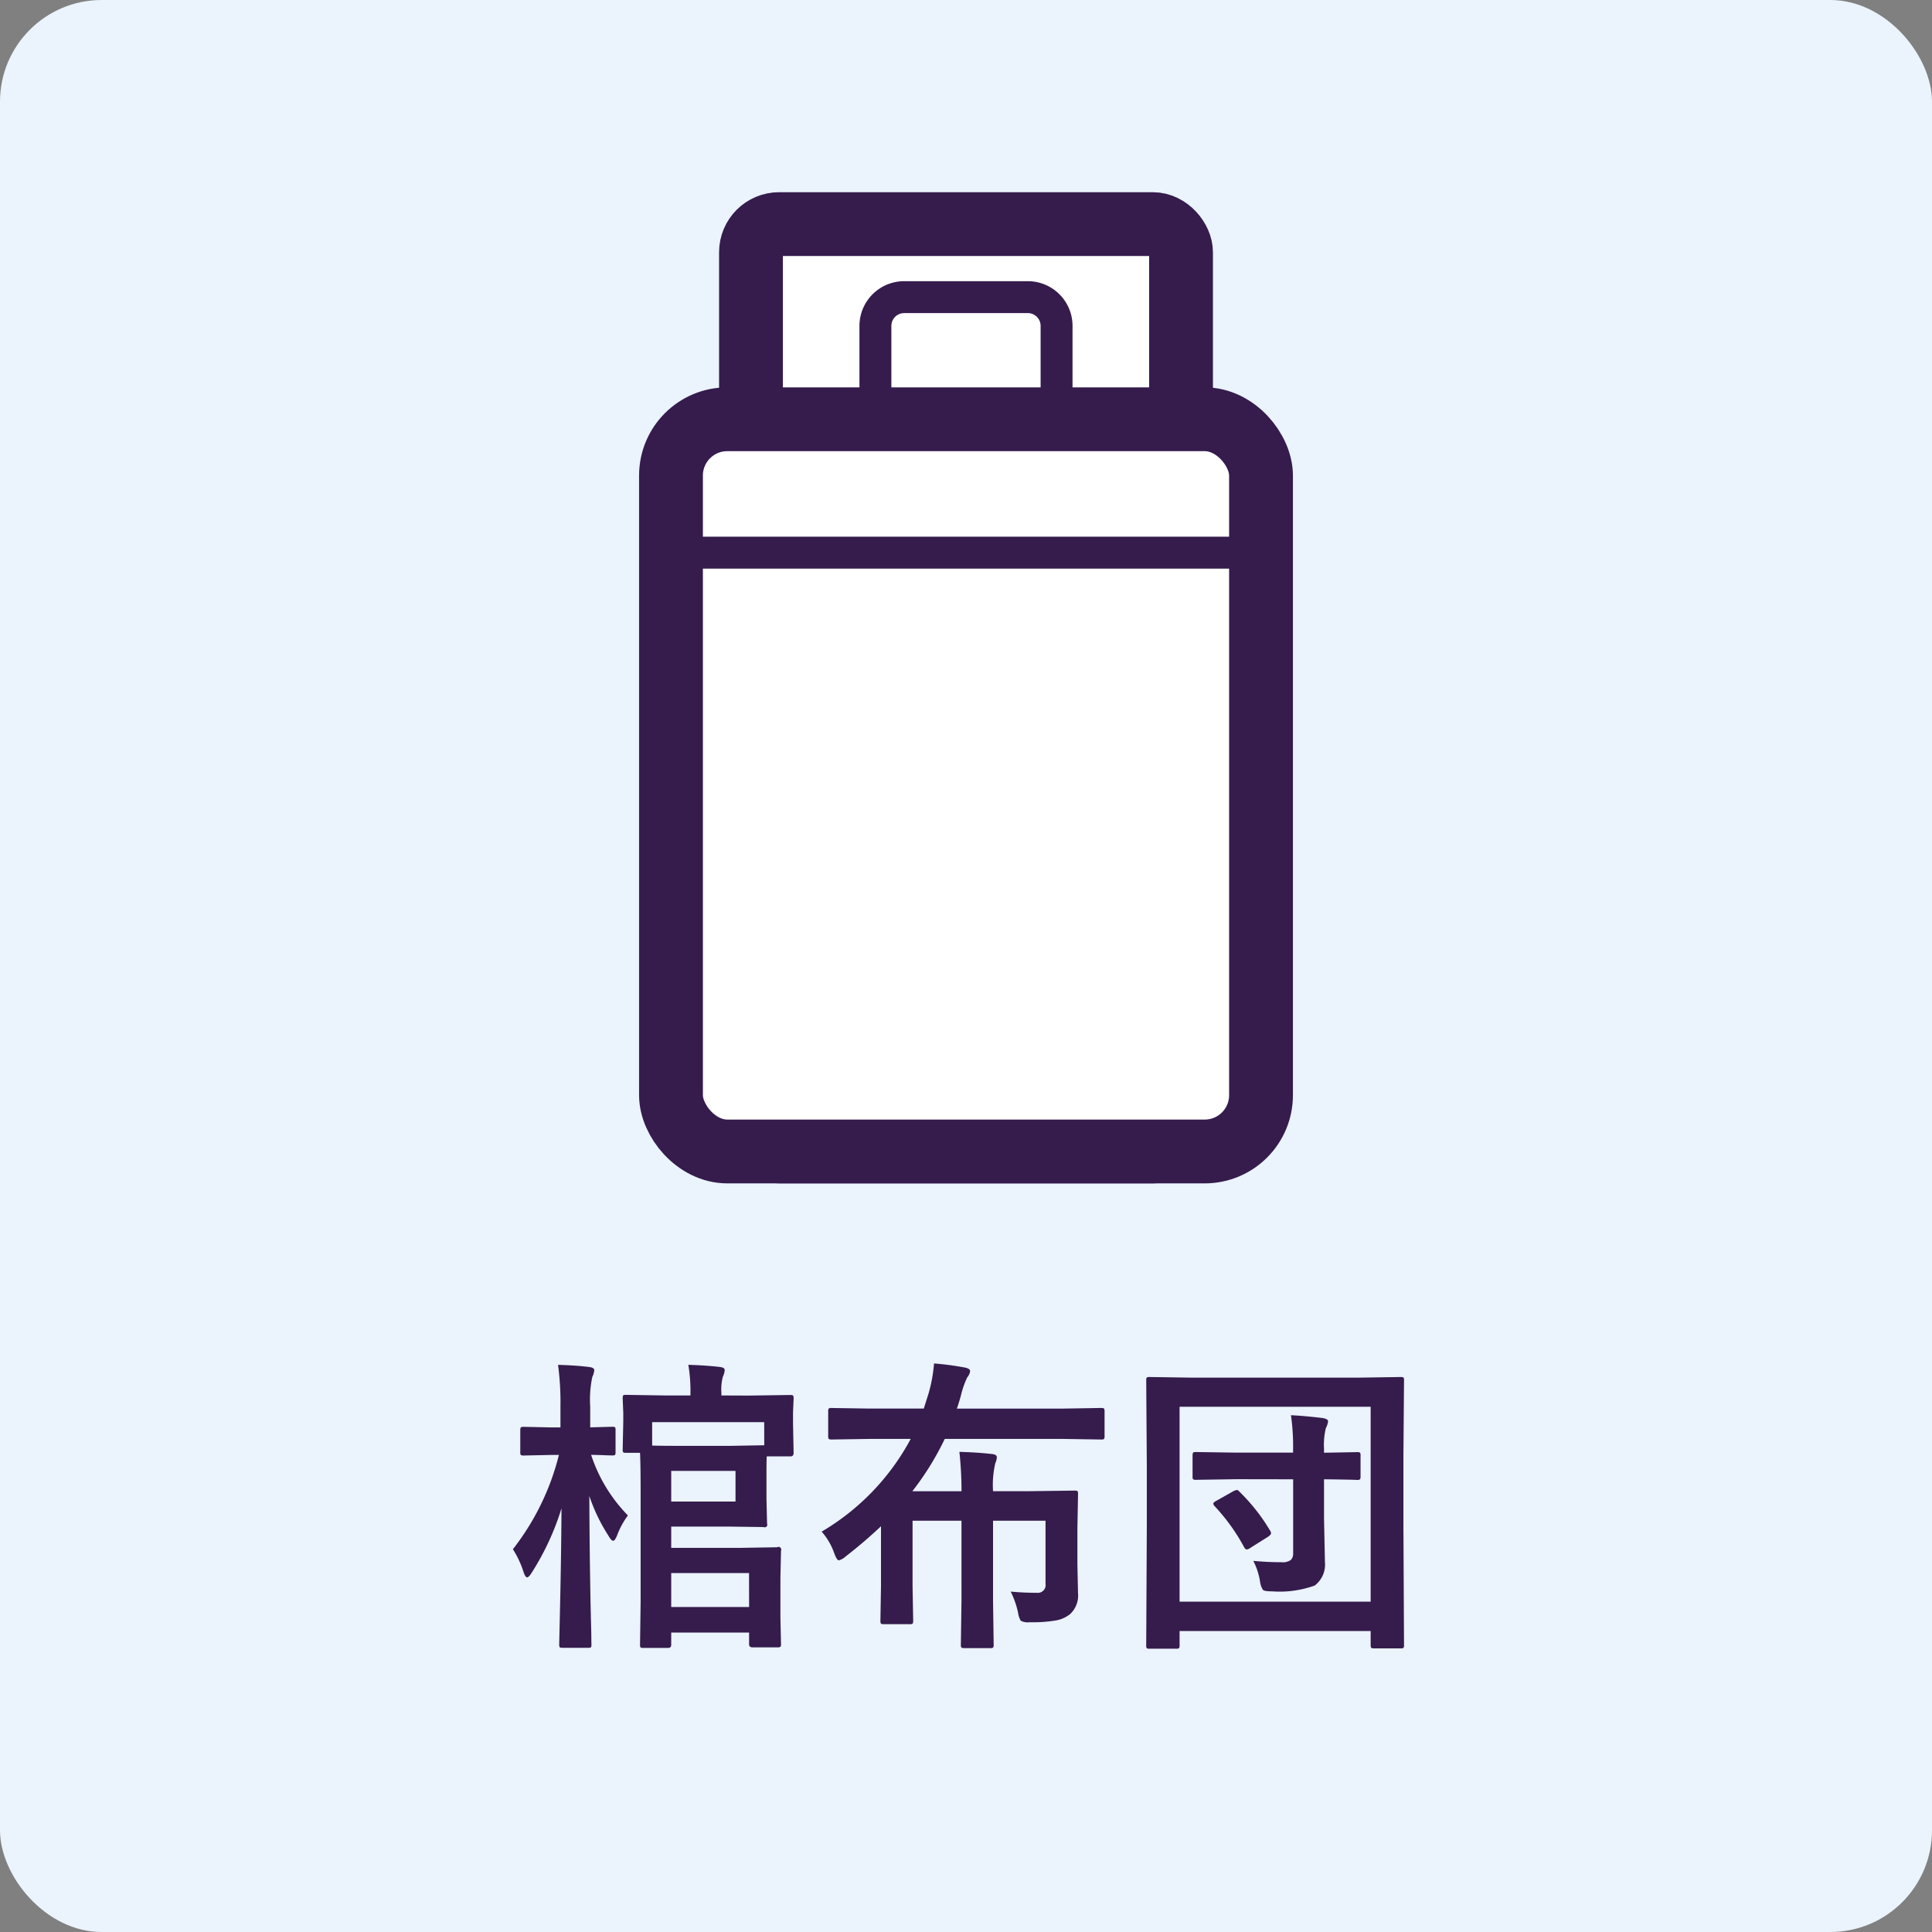
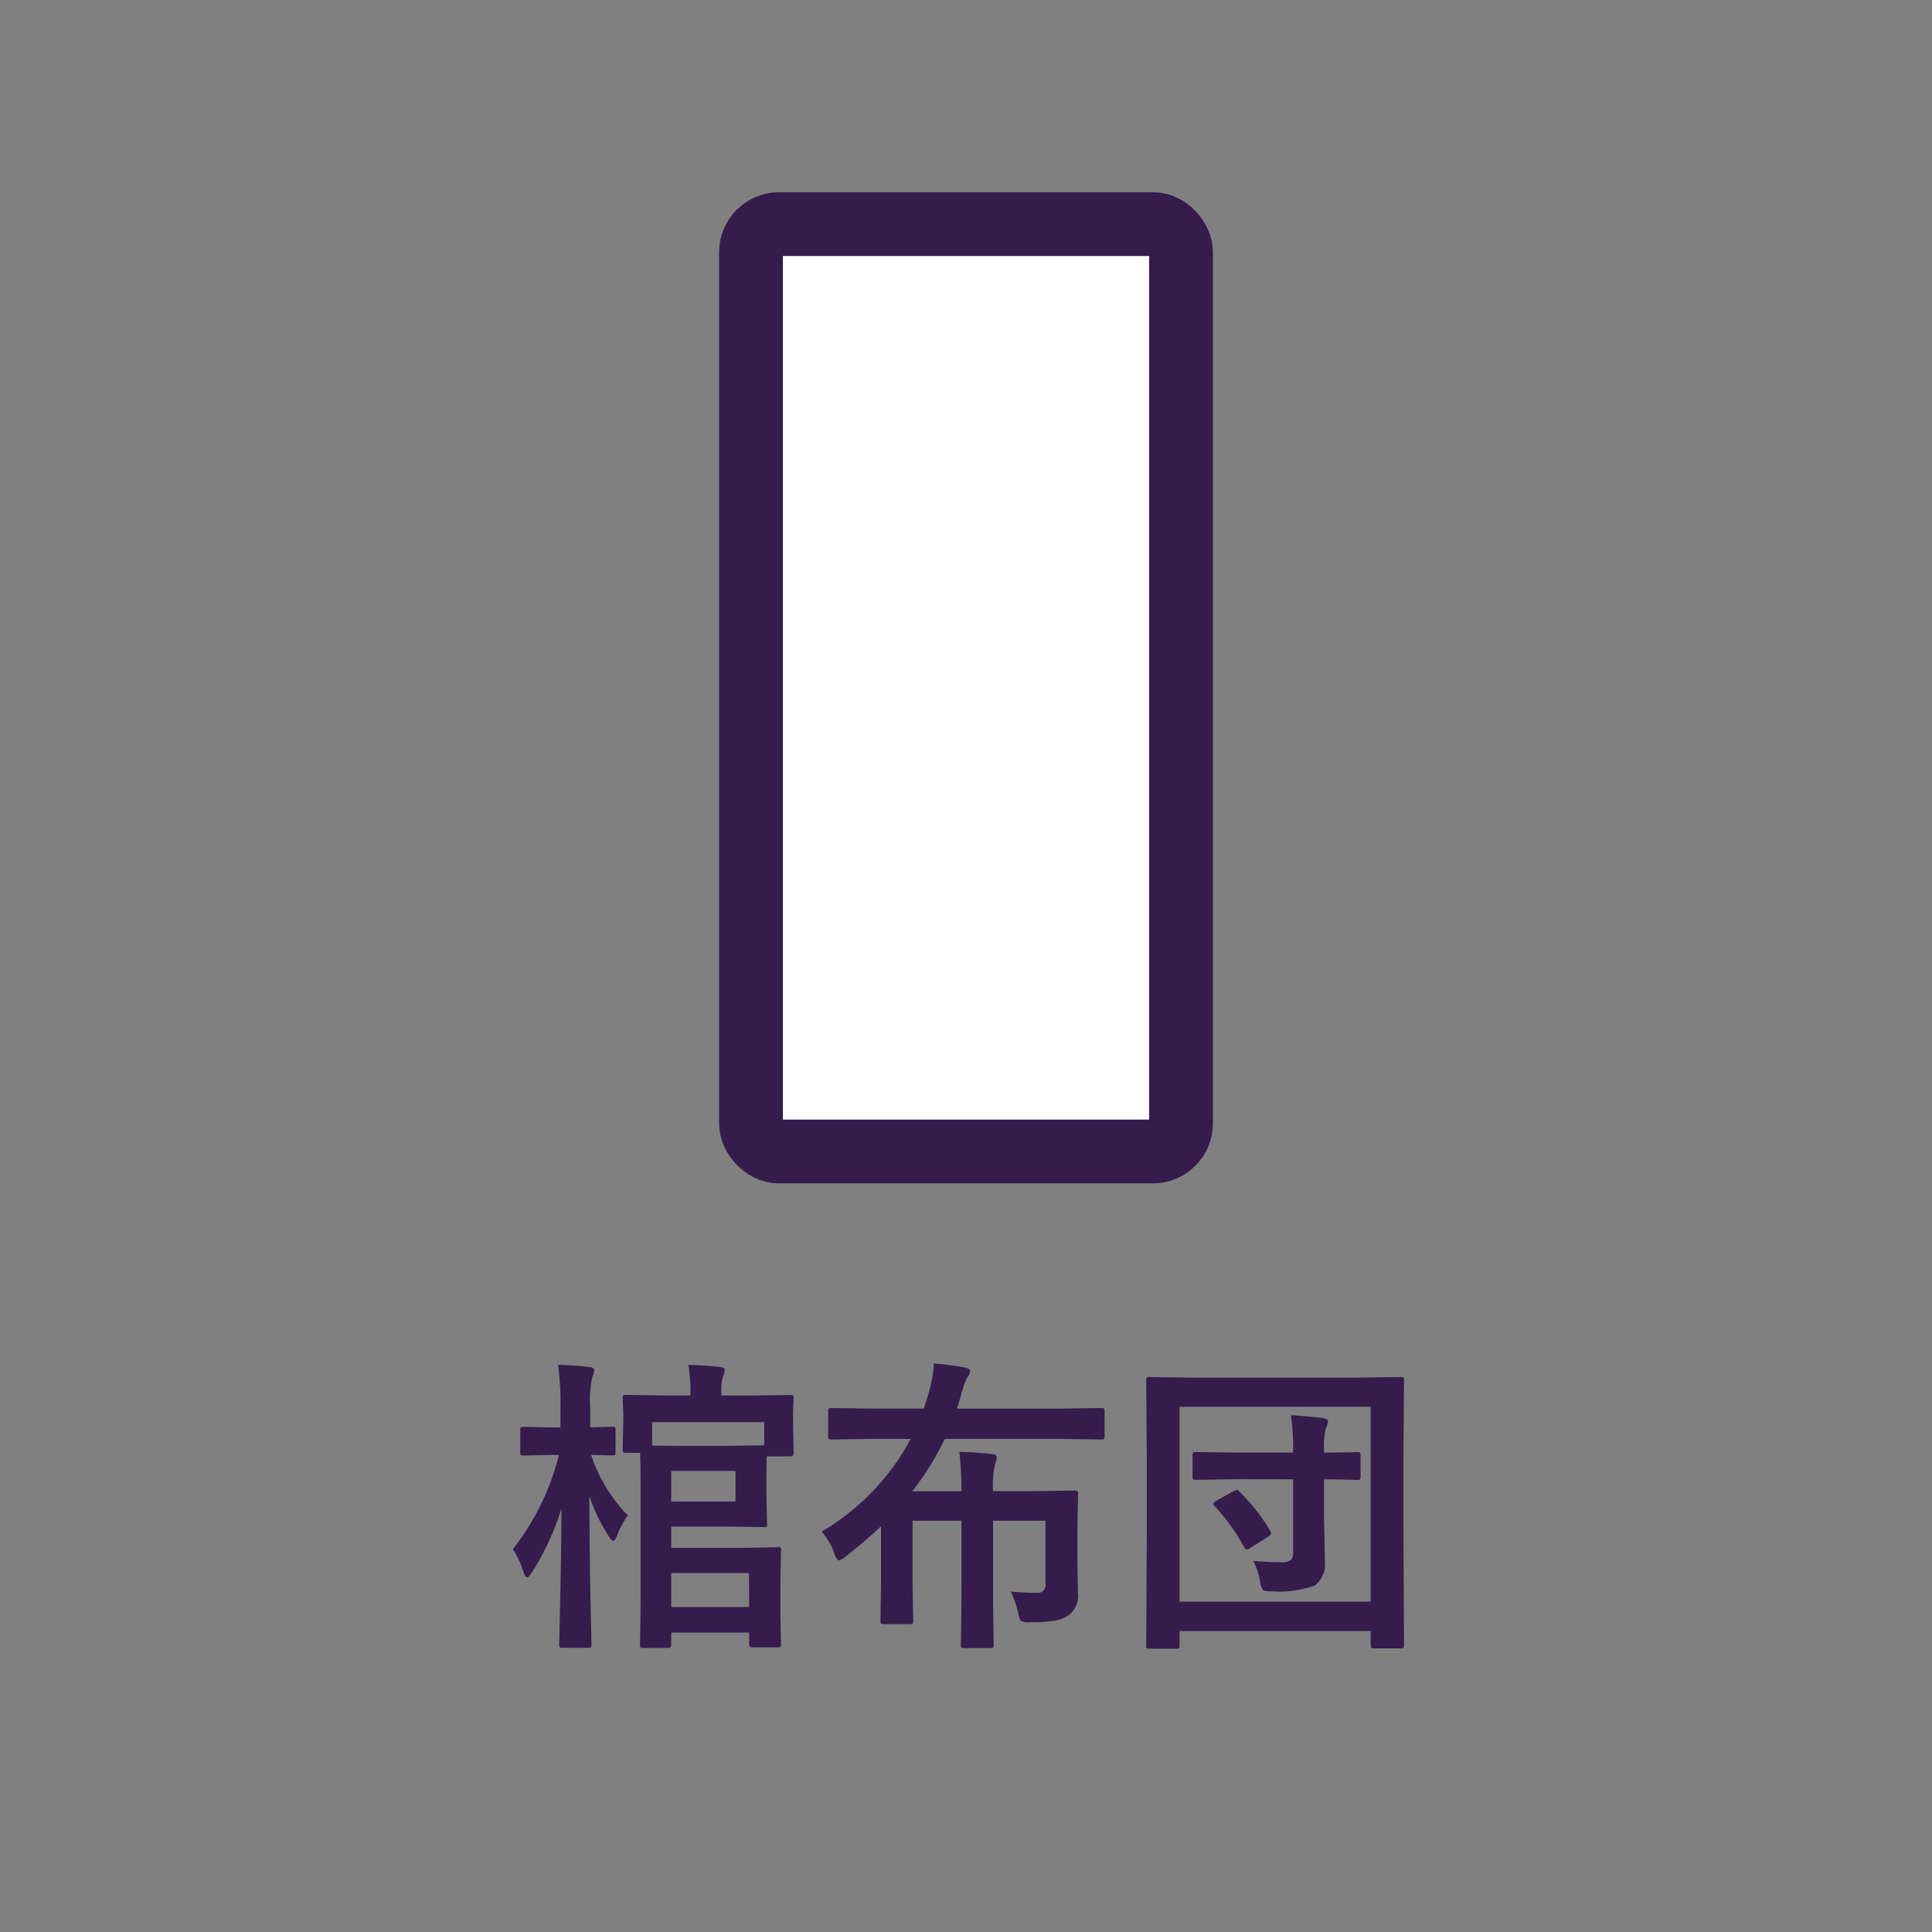
<svg xmlns="http://www.w3.org/2000/svg" id="レイヤー_1" data-name="レイヤー 1" viewBox="0 0 100 100">
  <rect x="0" y="0" width="100" height="100" fill="#808080" stroke="none" />
  <defs>
    <style>.cls-1{fill:#ebf3fc;}.cls-2{fill:#351c4d;}.cls-3,.cls-4{fill:#fff;}.cls-3,.cls-4,.cls-5{stroke:#351c4d;stroke-linecap:round;stroke-linejoin:round;}.cls-3{stroke-width:3.303px;}.cls-4,.cls-5{stroke-width:1.652px;}.cls-5{fill:none;}</style>
  </defs>
-   <rect class="cls-1" width="100" height="100" rx="5.263" />
  <path class="cls-2" d="M26.547,80.188a13.045,13.045,0,0,0,2.383-4.882h-.321l-1.484.031a.292.292,0,0,1-.172-.031.279.279,0,0,1-.023-.141V74.024c0-.083.012-.132.039-.148a.31.31,0,0,1,.156-.023l1.484.031h.4V72.845a14.625,14.625,0,0,0-.125-2.2q.921.024,1.6.11c.183.02.274.075.274.164a.942.942,0,0,1-.1.351,5.658,5.658,0,0,0-.109,1.539v1.071l1.133-.031c.089,0,.14.01.156.031a.261.261,0,0,1,.023.14v1.141c0,.083-.01.133-.031.148a.282.282,0,0,1-.148.024l-.328-.008c-.23-.011-.482-.018-.758-.023A8.058,8.058,0,0,0,32.5,78.438a4.3,4.3,0,0,0-.562,1.04c-.074.182-.141.273-.2.273s-.148-.086-.242-.258a9.12,9.12,0,0,1-.992-2.062q.008,2.672.063,5.562.015.633.039,1.617c0,.3.007.464.007.5,0,.089-.01.141-.031.157a.272.272,0,0,1-.14.023H29.125c-.089,0-.141-.011-.156-.031a.289.289,0,0,1-.024-.149c0-.02.008-.393.024-1.117q.078-3.163.094-5.922a13.588,13.588,0,0,1-1.54,3.328c-.1.162-.179.243-.242.243s-.125-.1-.187-.289A4.992,4.992,0,0,0,26.547,80.188Zm12.195-7.953,2.18-.031c.073,0,.117.013.133.039a.3.3,0,0,1,.023.149l-.031.7v.578l.031,1.531q0,.18-.156.18H39.688c-.011.136-.016.437-.016.906v1.273l.031,1.3a.135.135,0,0,1-.18.18L37.8,79.017H34.742v1.1h3.6l1.883-.031a.141.141,0,0,1,.2.18l-.031,1.406V83.72l.031,1.39c0,.074-.013.118-.039.133a.309.309,0,0,1-.156.024H38.953c-.12,0-.18-.052-.18-.157V84.5H34.742v.625c0,.114-.052.172-.156.172H33.3c-.083,0-.133-.011-.149-.031a.279.279,0,0,1-.023-.141l.031-2.211v-5.7q0-1.376-.031-2.016h-.719c-.089,0-.14-.011-.156-.031a.342.342,0,0,1-.023-.156l.031-1.454v-.414l-.031-.757c0-.089.01-.144.031-.164a.282.282,0,0,1,.148-.024l2.016.031h1.312v-.078a8.024,8.024,0,0,0-.109-1.508q.859.024,1.625.11c.172.02.258.075.258.164a.936.936,0,0,1-.094.336,2.508,2.508,0,0,0-.078.828v.148Zm.813,1.375h-5.8v1.211c.214.011.731.016,1.555.016H37.8l1.758-.031ZM38.07,77.72V76.134H34.742V77.72Zm.7,3.7H34.742v1.758h4.031Z" />
  <path class="cls-2" d="M45.023,74.478l-1.984.031c-.083,0-.133-.013-.148-.039a.314.314,0,0,1-.024-.157v-1.25A.274.274,0,0,1,42.9,72.9a.279.279,0,0,1,.141-.023l1.984.031h2.79l.242-.765a7.781,7.781,0,0,0,.289-1.571,15.353,15.353,0,0,1,1.531.2c.224.036.336.1.336.2a.629.629,0,0,1-.148.32,4.51,4.51,0,0,0-.329.945c-.093.333-.164.558-.211.672h5.493L57,72.876c.083,0,.133.013.148.039a.284.284,0,0,1,.024.148v1.25a.29.29,0,0,1-.031.172.265.265,0,0,1-.141.024l-1.984-.031H48.9a14.675,14.675,0,0,1-1.679,2.71h2.547a18.734,18.734,0,0,0-.11-2.039q.938.024,1.68.11c.172.015.258.073.258.172a.813.813,0,0,1-.078.3,4.892,4.892,0,0,0-.118,1.453h1.836l2.383-.031c.089,0,.141.011.156.031a.289.289,0,0,1,.024.149L55.766,79.1v1.859l.031,1.484a1.313,1.313,0,0,1-.4,1.094,1.6,1.6,0,0,1-.738.336,7.281,7.281,0,0,1-1.363.094.794.794,0,0,1-.461-.078,1.131,1.131,0,0,1-.141-.422,4.528,4.528,0,0,0-.382-1.086q.7.063,1.359.062a.4.4,0,0,0,.445-.46V78.712H51.4v4.156l.032,2.258a.243.243,0,0,1-.032.156.259.259,0,0,1-.14.024H49.906c-.083,0-.133-.013-.148-.039a.242.242,0,0,1-.024-.141l.032-2.258V78.712H47.234V82.1l.032,1.781c0,.089-.011.141-.032.16a.288.288,0,0,1-.164.027H45.742c-.083,0-.133-.012-.148-.039a.282.282,0,0,1-.024-.148L45.6,82.1V79q-.907.85-1.829,1.562a.828.828,0,0,1-.351.2c-.068,0-.146-.117-.234-.352a3.388,3.388,0,0,0-.657-1.133,12.3,12.3,0,0,0,4.61-4.8Z" />
  <path class="cls-2" d="M60.883,85.337H59.5a.241.241,0,0,1-.145-.027.262.262,0,0,1-.027-.153l.031-6.14v-3.18l-.031-4.383c0-.089.011-.141.031-.156a.289.289,0,0,1,.149-.024l2.125.032h8.734l2.133-.032c.083,0,.133.011.148.032a.282.282,0,0,1,.024.148l-.031,3.836V79l.031,6.141a.254.254,0,0,1-.031.156.279.279,0,0,1-.141.023H71.125c-.089,0-.141-.012-.156-.039s-.024-.062-.024-.14v-.719h-9.89v.734a.243.243,0,0,1-.032.156A.259.259,0,0,1,60.883,85.337Zm.172-12.524V82.9h9.89V72.813ZM64,76.563l-2.094.032a.245.245,0,0,1-.156-.032.261.261,0,0,1-.023-.14V75.337c0-.083.012-.136.039-.156s.062-.024.14-.024L64,75.188h2.93v-.125a11.4,11.4,0,0,0-.11-1.812q.767.039,1.649.148c.182.032.273.089.273.172a1.088,1.088,0,0,1-.117.352,3.691,3.691,0,0,0-.094,1.07v.2l1.711-.031a.252.252,0,0,1,.156.031.289.289,0,0,1,.024.149v1.086c0,.083-.013.133-.039.148a.242.242,0,0,1-.141.024l-.226-.008c-.449-.011-.943-.019-1.485-.024v2.016l.047,2.274a1.353,1.353,0,0,1-.531,1.21,5.36,5.36,0,0,1-2.2.3q-.406,0-.477-.078a.985.985,0,0,1-.148-.414,3.506,3.506,0,0,0-.352-1.086q.728.07,1.469.07a.7.7,0,0,0,.484-.125.5.5,0,0,0,.11-.367v-3.8Zm.156.649a9.788,9.788,0,0,1,1.586,2.016.264.264,0,0,1,.047.125c0,.062-.058.127-.172.2l-.883.555a.453.453,0,0,1-.2.093c-.042,0-.086-.036-.133-.109a10.112,10.112,0,0,0-1.539-2.141.22.22,0,0,1-.062-.125c0-.042.055-.091.164-.148l.859-.485a.566.566,0,0,1,.2-.07C64.058,77.118,64.1,77.149,64.156,77.212Z" />
  <rect class="cls-3" x="38.871" y="11.6" width="22.259" height="48" rx="1.457" />
-   <path class="cls-4" d="M46.8,15.38h6.4a1.488,1.488,0,0,1,1.488,1.488v6.478A1.489,1.489,0,0,1,53.2,24.835H46.8a1.489,1.489,0,0,1-1.489-1.489V16.868A1.489,1.489,0,0,1,46.8,15.38Z" />
-   <rect class="cls-3" x="34.73" y="21.701" width="30.54" height="37.899" rx="2.913" />
-   <line class="cls-5" x1="34.73" y1="28.605" x2="65.27" y2="28.605" />
</svg>